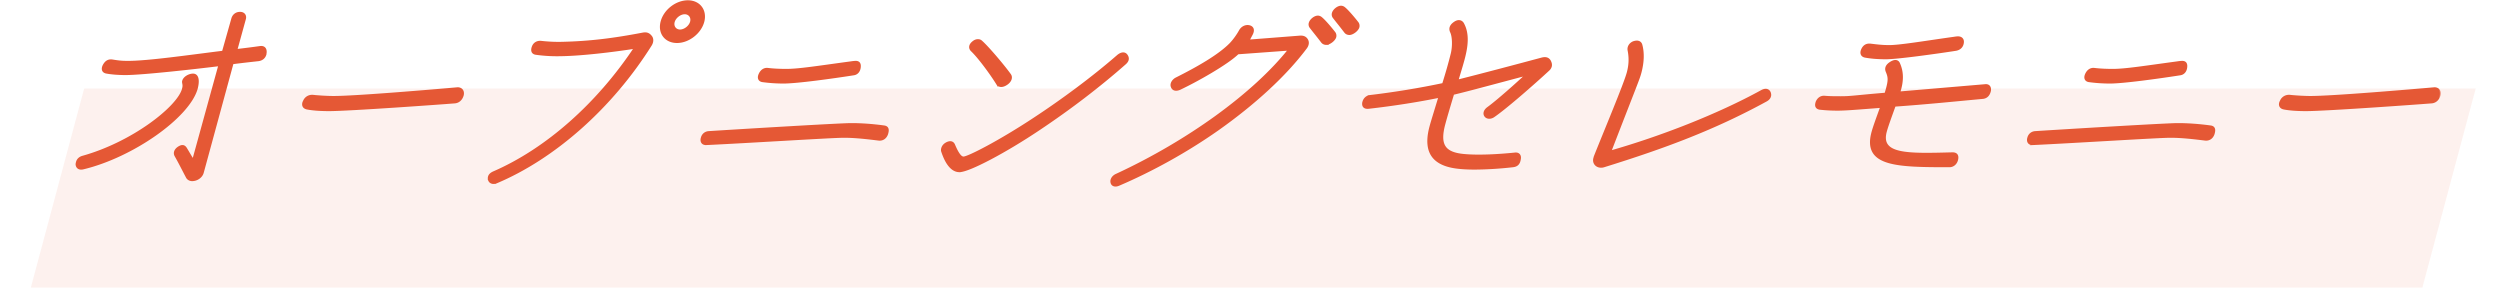
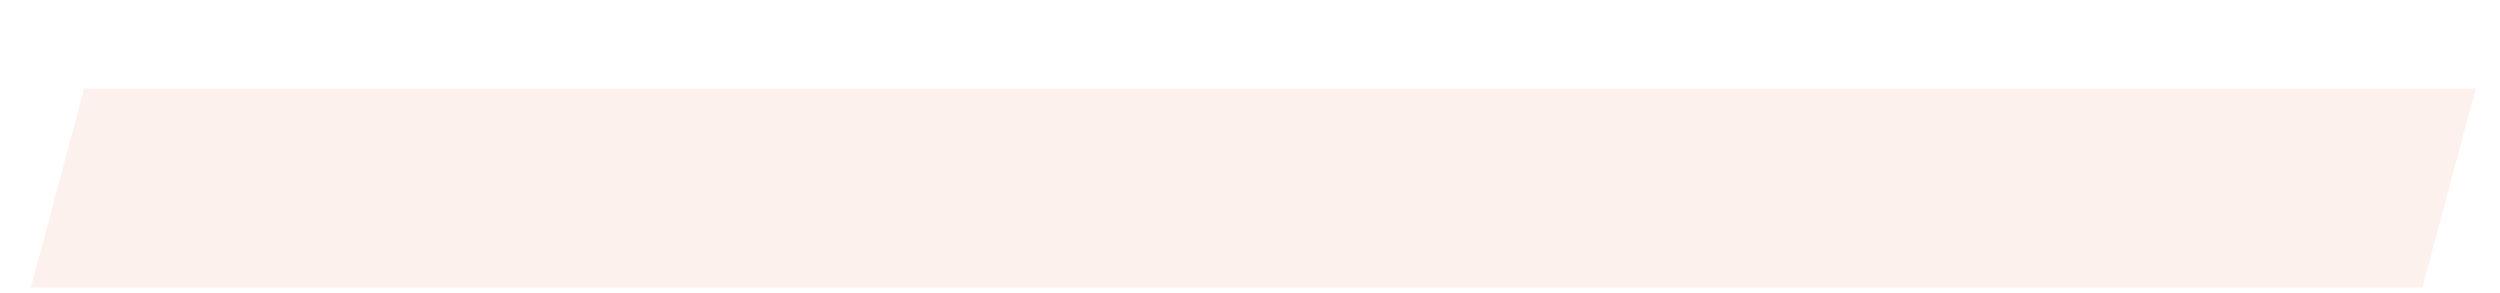
<svg xmlns="http://www.w3.org/2000/svg" width="461" height="54" viewBox="0 0 461 54" fill="none">
  <path opacity=".1" fill="#ED7254" d="M15.521 16.326h441l-9.835 36.705h-441z" />
  <mask id="path-2-outside-1_1731_3243" maskUnits="userSpaceOnUse" x="13.142" y="-.746" width="437" height="36" fill="#000">
-     <path fill="#fff" d="M13.142-.746h437v36h-437z" />
-     <path d="M35.424 33.202c-.405 0-.752-.218-.907-.478-.719-1.348-1.36-2.652-2.123-4-.277-.478-.125-1.043.486-1.477.656-.435 1.05-.392 1.372.087.377.608.985 1.695 1.374 2.26l4.852-17.604c-4.19.521-14.213 1.652-17.318 1.652-1.215 0-2.496-.087-3.44-.261-.696-.087-.928-.565-.607-1.26.378-.74.865-1.044 1.561-.957 1.292.217 1.91.26 2.945.26 3.735 0 11.181-1.086 17.511-1.868l1.72-6.086c.175-.652.697-1.086 1.417-1.086.675 0 1.042.478.879 1.086l-1.594 5.781c1.486-.173 2.883-.347 4.426-.565.698-.086 1.044.305.992 1-.035.13-.013.217-.036.304-.163.609-.628 1-1.281 1.087-1.577.174-3.154.348-4.787.565l-5.494 20.169c-.221.826-1.093 1.39-1.948 1.39zm-20.072-2.174c-.677.174-1.147-.087-1.209-.695-.01-.13.037-.304.071-.435.117-.434.435-.782.977-.956 9.237-2.565 17.554-9.085 18.54-12.432.094-.347.152-.565.11-.912-.041-.348-.108-.435-.05-.652.175-.652 1.08-1.174 1.8-1.174.944 0 1.023 1.217.662 2.565-1.499 5.259-11.859 12.518-20.901 14.691zM60.68 20.292c-1.035 0-2.733-.043-4.058-.304-.595-.13-.805-.522-.666-1.043a3.62 3.62 0 01.218-.479c.252-.434.762-.825 1.515-.782.697.087 2.597.217 3.812.217 4.095 0 18.461-1.217 22.886-1.608.675 0 1.087.478.934 1.217-.198.74-.698 1.26-1.396 1.348-2.714.217-19.6 1.434-23.245 1.434zM124.843 7.73c-2.115 0-3.382-1.652-2.823-3.738.559-2.086 2.711-3.738 4.826-3.738 2.115 0 3.371 1.695 2.824 3.738-.548 2.043-2.712 3.738-4.827 3.738zm.559-2.086c.855 0 1.818-.74 2.051-1.608.233-.87-.334-1.609-1.189-1.609s-1.818.74-2.051 1.609c-.233.869.334 1.608 1.189 1.608zM91.487 33.636a1.351 1.351 0 01-.474.087c-.36 0-.673-.174-.805-.521a.941.941 0 01-.017-.609c.081-.304.331-.565.795-.782 9.826-4.26 19.217-12.606 26.152-23.038-4.179.652-9.946 1.348-13.782 1.391a27.928 27.928 0 01-4.52-.26c-.652-.087-.839-.566-.551-1.304.265-.652.83-.913 1.448-.87 1.573.174 2.912.218 4.183.174 4.94-.13 9.175-.652 14.63-1.695.71-.13 1.113.043 1.513.565.267.348.296.913-.036 1.478-7.226 11.518-17.785 20.864-28.536 25.384zm52.973-18.43a29.05 29.05 0 01-3.845-.26c-.607-.087-.839-.565-.517-1.26.321-.696.864-1.044 1.516-.957 1.09.13 2.248.174 3.418.174 2.295 0 5.777-.565 11.893-1.391.282-.044.653-.087.878-.087.585 0 .807.348.711 1.043-.085.652-.483 1.13-1.091 1.217-3.898.609-10.443 1.521-12.963 1.521zm-14.2 11.345h-.09c-.585 0-.885-.391-.767-1l.035-.13c.163-.608.628-1 1.27-1.043 7.508-.478 24.291-1.478 26.226-1.478 1.89 0 3.835.13 6.093.435.607.087.772.478.586 1.173l-.047.174c-.243.74-.843 1.13-1.539 1.043-2.136-.26-4.316-.521-6.431-.521s-17.908 1-25.336 1.347zm53.596-11.171c-1.164-1.869-3.409-4.911-4.669-6.085-.424-.435-.362-1 .216-1.478.295-.26.6-.391.915-.391.315 0 .471.087.617.217 1.205 1.043 4.277 4.695 5.287 6.129.367.478.136 1.174-.532 1.652-.782.565-1.502.565-1.834-.044zm-6.942 16.17c-1.305 0-2.396-1.304-3.162-3.651-.055-.13-.042-.348.005-.522.105-.391.366-.695.739-.913.69-.39 1.195-.26 1.416.261.605 1.434 1.171 2.347 1.756 2.347.855 0 6.642-2.955 13.15-7.259 5.025-3.303 10.688-7.476 15.326-11.518.578-.478 1.198-.609 1.565-.13.2.26.299.564.217.869-.058.217-.206.434-.445.652-4.831 4.26-10.201 8.345-15.792 12.083-6.204 4.173-13.02 7.78-14.775 7.78zm71.918-25.298c-.315 0-.595-.13-.762-.347-1.167-1.522-1.379-1.74-2.113-2.695a.859.859 0 01-.15-.783c.151-.565.899-1.173 1.484-1.173.18 0 .427.087.572.217.67.522 1.994 2.13 2.461 2.738.167.218.22.522.151.783-.152.565-1.058 1.26-1.643 1.26zm-4.269 1.826c-.315 0-.595-.13-.762-.348-1.168-1.521-1.379-1.738-2.113-2.695a.859.859 0 01-.15-.782c.151-.565.899-1.174 1.484-1.174.18 0 .427.087.572.218.67.521 1.994 2.13 2.461 2.738.167.217.22.522.15.782-.151.565-1.057 1.26-1.642 1.26zM206.278 34.07c-.203.087-.395.13-.575.13-.36 0-.629-.173-.715-.521a.983.983 0 01-.007-.478c.116-.435.479-.783.886-.957 6.575-3.042 12.932-6.78 18.402-10.736 5.64-4.086 10.234-8.302 13.489-12.388l-9.501.696c-1.953 1.912-7.573 5.085-10.714 6.563-.711.304-1.261.174-1.458-.435-.176-.521.224-1.173.846-1.478 3.899-1.956 7.879-4.216 9.992-6.39.624-.651 1.274-1.564 1.709-2.346.366-.696 1.089-1.043 1.763-.87.628.174.803.696.425 1.435l-.641 1.217 9.513-.74c.642-.043 1.045.131 1.322.61.244.434.149.956-.204 1.434-3.781 5.042-9.454 10.258-16.282 15.083-5.763 4.042-12.151 7.563-18.25 10.171zm62.78-3.129c-4.822-.478-6.51-2.912-5.264-7.563.291-1.087.835-2.782 1.671-5.564-3.81.783-8.463 1.522-13.058 2.043-.743.087-1.111-.217-1.015-.912l.035-.13c.151-.566.583-1 1.191-1.088a151.911 151.911 0 0013.509-2.216c.603-1.913 1.16-3.825 1.604-5.651.328-1.39.265-3.173-.143-3.999-.254-.565-.114-1.087.509-1.565.34-.26.645-.39.915-.39.315 0 .583.173.738.434 1.063 1.912.761 4.216.12 6.607-.384 1.434-.87 2.912-1.15 3.955 4.826-1.217 10.882-2.825 15.585-4.086.677-.174 1.193-.087 1.492.478.177.348.23.652.149.957a1.398 1.398 0 01-.388.608c-2.633 2.434-7.872 7.042-10.181 8.607-.544.347-1.162.304-1.462-.087-.334-.435-.126-1.044.486-1.478 1.676-1.217 5.214-4.347 7.144-6.172-6.248 1.651-10.522 2.825-13.6 3.564-.789 2.608-1.288 4.303-1.626 5.564-1.025 3.825-.049 5.39 3.592 5.737 2.676.261 6.469.044 9.43-.26.654-.088 1.044.304.891 1.043-.12.782-.495 1.173-1.238 1.26-2.23.26-4.886.435-7.181.435-1.035 0-1.969-.044-2.755-.13zm26.727-.304c-.293.087-.383.087-.563.087-.855 0-1.434-.695-1.212-1.521l.081-.305c1.935-4.868 5.511-13.344 6.093-15.517.408-1.521.397-2.825.15-4.086-.119-.565.179-1.174.846-1.478.248-.087.44-.13.665-.13.36 0 .673.174.793.565.414 1.478.342 3.26-.159 5.129-.338 1.26-.589 1.695-5.578 14.605 9.305-2.652 19.85-6.738 27.923-11.171.69-.392 1.252-.305 1.505.26.077.218.109.435.05.652-.081.305-.286.566-.659.783-9.543 5.216-18.596 8.606-29.935 12.127zm52.008-19.907c-1.395 0-2.676-.088-3.878-.305-.595-.13-.827-.608-.506-1.304.322-.695.842-.956 1.538-.87 1.09.131 2.09.262 3.44.262 1.98 0 6.6-.783 11.883-1.522.282-.043.563-.087.788-.087.585 0 .942.348.881.913-.063.739-.551 1.217-1.261 1.348-3.617.565-10.815 1.564-12.885 1.564zm11.676 19.907c-9.855 0-15.805-.13-14.174-6.216.291-1.086.902-2.695 1.629-4.738-4.086.305-6.44.522-8.015.522a29.48 29.48 0 01-3.328-.174c-.562-.087-.784-.434-.62-1.043l.034-.13c.277-.696.82-1.044 1.438-1 1.012.087 2.002.087 3.037.087 1.89 0 2.477-.174 8.23-.652.742-2.434.702-2.956.24-4.086-.254-.565-.069-1.087.542-1.521.782-.565 1.412-.565 1.665 0 .651 1.434.793 3.086.041 5.39l15.841-1.348c.653-.087.999.304.902 1l-.035.13c-.186.696-.606 1.087-1.214 1.174-5.213.478-10.213 1-16.315 1.434-.715 2-1.361 3.738-1.641 4.781-1.188 4.434 4.034 4.26 12.327 4.043.675 0 .987.348.834 1.087-.153.739-.698 1.26-1.418 1.26zm29.591-15.431a29.05 29.05 0 01-3.845-.26c-.607-.087-.839-.565-.518-1.26.322-.696.865-1.044 1.517-.957 1.09.13 2.248.174 3.418.174 2.295 0 5.776-.565 11.893-1.391a6.86 6.86 0 01.878-.087c.585 0 .807.348.71 1.043-.084.652-.482 1.13-1.091 1.217-3.898.609-10.442 1.521-12.962 1.521zm-14.2 11.345h-.09c-.585 0-.885-.391-.767-1l.035-.13c.163-.608.628-1 1.269-1.043 7.508-.478 24.291-1.478 26.226-1.478 1.89 0 3.835.13 6.094.435.606.087.772.478.585 1.173l-.046.174c-.243.74-.843 1.13-1.54 1.043-2.135-.26-4.315-.521-6.43-.521-2.115 0-17.908 1-25.336 1.347zm50.347-6.259c-1.035 0-2.734-.043-4.059-.304-.595-.13-.805-.522-.665-1.043.023-.087.126-.305.218-.479.251-.434.761-.825 1.514-.782.697.087 2.597.217 3.812.217 4.095 0 18.461-1.217 22.886-1.608.675 0 1.087.478.934 1.217-.198.74-.698 1.26-1.396 1.348-2.713.217-19.599 1.434-23.244 1.434z" />
-   </mask>
-   <path d="M35.424 33.202c-.405 0-.752-.218-.907-.478-.719-1.348-1.36-2.652-2.123-4-.277-.478-.125-1.043.486-1.477.656-.435 1.05-.392 1.372.087.377.608.985 1.695 1.374 2.26l4.852-17.604c-4.19.521-14.213 1.652-17.318 1.652-1.215 0-2.496-.087-3.44-.261-.696-.087-.928-.565-.607-1.26.378-.74.865-1.044 1.561-.957 1.292.217 1.91.26 2.945.26 3.735 0 11.181-1.086 17.511-1.868l1.72-6.086c.175-.652.697-1.086 1.417-1.086.675 0 1.042.478.879 1.086l-1.594 5.781c1.486-.173 2.883-.347 4.426-.565.698-.086 1.044.305.992 1-.035.13-.013.217-.036.304-.163.609-.628 1-1.281 1.087-1.577.174-3.154.348-4.787.565l-5.494 20.169c-.221.826-1.093 1.39-1.948 1.39zm-20.072-2.174c-.677.174-1.147-.087-1.209-.695-.01-.13.037-.304.071-.435.117-.434.435-.782.977-.956 9.237-2.565 17.554-9.085 18.54-12.432.094-.347.152-.565.11-.912-.041-.348-.108-.435-.05-.652.175-.652 1.08-1.174 1.8-1.174.944 0 1.023 1.217.662 2.565-1.499 5.259-11.859 12.518-20.901 14.691zM60.68 20.292c-1.035 0-2.733-.043-4.058-.304-.595-.13-.805-.522-.666-1.043a3.62 3.62 0 01.218-.479c.252-.434.762-.825 1.515-.782.697.087 2.597.217 3.812.217 4.095 0 18.461-1.217 22.886-1.608.675 0 1.087.478.934 1.217-.198.74-.698 1.26-1.396 1.348-2.714.217-19.6 1.434-23.245 1.434zM124.843 7.73c-2.115 0-3.382-1.652-2.823-3.738.559-2.086 2.711-3.738 4.826-3.738 2.115 0 3.371 1.695 2.824 3.738-.548 2.043-2.712 3.738-4.827 3.738zm.559-2.086c.855 0 1.818-.74 2.051-1.608.233-.87-.334-1.609-1.189-1.609s-1.818.74-2.051 1.609c-.233.869.334 1.608 1.189 1.608zM91.487 33.636a1.351 1.351 0 01-.474.087c-.36 0-.673-.174-.805-.521a.941.941 0 01-.017-.609c.081-.304.331-.565.795-.782 9.826-4.26 19.217-12.606 26.152-23.038-4.179.652-9.946 1.348-13.782 1.391a27.928 27.928 0 01-4.52-.26c-.652-.087-.839-.566-.551-1.304.265-.652.83-.913 1.448-.87 1.573.174 2.912.218 4.183.174 4.94-.13 9.175-.652 14.63-1.695.71-.13 1.113.043 1.513.565.267.348.296.913-.036 1.478-7.226 11.518-17.785 20.864-28.536 25.384zm52.973-18.43a29.05 29.05 0 01-3.845-.26c-.607-.087-.839-.565-.517-1.26.321-.696.864-1.044 1.516-.957 1.09.13 2.248.174 3.418.174 2.295 0 5.777-.565 11.893-1.391.282-.044.653-.087.878-.087.585 0 .807.348.711 1.043-.085.652-.483 1.13-1.091 1.217-3.898.609-10.443 1.521-12.963 1.521zm-14.2 11.345h-.09c-.585 0-.885-.391-.767-1l.035-.13c.163-.608.628-1 1.27-1.043 7.508-.478 24.291-1.478 26.226-1.478 1.89 0 3.835.13 6.093.435.607.087.772.478.586 1.173l-.047.174c-.243.74-.843 1.13-1.539 1.043-2.136-.26-4.316-.521-6.431-.521s-17.908 1-25.336 1.347zm53.596-11.171c-1.164-1.869-3.409-4.911-4.669-6.085-.424-.435-.362-1 .216-1.478.295-.26.6-.391.915-.391.315 0 .471.087.617.217 1.205 1.043 4.277 4.695 5.287 6.129.367.478.136 1.174-.532 1.652-.782.565-1.502.565-1.834-.044zm-6.942 16.17c-1.305 0-2.396-1.304-3.162-3.651-.055-.13-.042-.348.005-.522.105-.391.366-.695.739-.913.69-.39 1.195-.26 1.416.261.605 1.434 1.171 2.347 1.756 2.347.855 0 6.642-2.955 13.15-7.259 5.025-3.303 10.688-7.476 15.326-11.518.578-.478 1.198-.609 1.565-.13.2.26.299.564.217.869-.058.217-.206.434-.445.652-4.831 4.26-10.201 8.345-15.792 12.083-6.204 4.173-13.02 7.78-14.775 7.78zm71.918-25.298c-.315 0-.595-.13-.762-.347-1.167-1.522-1.379-1.74-2.113-2.695a.859.859 0 01-.15-.783c.151-.565.899-1.173 1.484-1.173.18 0 .427.087.572.217.67.522 1.994 2.13 2.461 2.738.167.218.22.522.151.783-.152.565-1.058 1.26-1.643 1.26zm-4.269 1.826c-.315 0-.595-.13-.762-.348-1.168-1.521-1.379-1.738-2.113-2.695a.859.859 0 01-.15-.782c.151-.565.899-1.174 1.484-1.174.18 0 .427.087.572.218.67.521 1.994 2.13 2.461 2.738.167.217.22.522.15.782-.151.565-1.057 1.26-1.642 1.26zM206.278 34.07c-.203.087-.395.13-.575.13-.36 0-.629-.173-.715-.521a.983.983 0 01-.007-.478c.116-.435.479-.783.886-.957 6.575-3.042 12.932-6.78 18.402-10.736 5.64-4.086 10.234-8.302 13.489-12.388l-9.501.696c-1.953 1.912-7.573 5.085-10.714 6.563-.711.304-1.261.174-1.458-.435-.176-.521.224-1.173.846-1.478 3.899-1.956 7.879-4.216 9.992-6.39.624-.651 1.274-1.564 1.709-2.346.366-.696 1.089-1.043 1.763-.87.628.174.803.696.425 1.435l-.641 1.217 9.513-.74c.642-.043 1.045.131 1.322.61.244.434.149.956-.204 1.434-3.781 5.042-9.454 10.258-16.282 15.083-5.763 4.042-12.151 7.563-18.25 10.171zm62.78-3.129c-4.822-.478-6.51-2.912-5.264-7.563.291-1.087.835-2.782 1.671-5.564-3.81.783-8.463 1.522-13.058 2.043-.743.087-1.111-.217-1.015-.912l.035-.13c.151-.566.583-1 1.191-1.088a151.911 151.911 0 0013.509-2.216c.603-1.913 1.16-3.825 1.604-5.651.328-1.39.265-3.173-.143-3.999-.254-.565-.114-1.087.509-1.565.34-.26.645-.39.915-.39.315 0 .583.173.738.434 1.063 1.912.761 4.216.12 6.607-.384 1.434-.87 2.912-1.15 3.955 4.826-1.217 10.882-2.825 15.585-4.086.677-.174 1.193-.087 1.492.478.177.348.23.652.149.957a1.398 1.398 0 01-.388.608c-2.633 2.434-7.872 7.042-10.181 8.607-.544.347-1.162.304-1.462-.087-.334-.435-.126-1.044.486-1.478 1.676-1.217 5.214-4.347 7.144-6.172-6.248 1.651-10.522 2.825-13.6 3.564-.789 2.608-1.288 4.303-1.626 5.564-1.025 3.825-.049 5.39 3.592 5.737 2.676.261 6.469.044 9.43-.26.654-.088 1.044.304.891 1.043-.12.782-.495 1.173-1.238 1.26-2.23.26-4.886.435-7.181.435-1.035 0-1.969-.044-2.755-.13zm26.727-.304c-.293.087-.383.087-.563.087-.855 0-1.434-.695-1.212-1.521l.081-.305c1.935-4.868 5.511-13.344 6.093-15.517.408-1.521.397-2.825.15-4.086-.119-.565.179-1.174.846-1.478.248-.087.44-.13.665-.13.36 0 .673.174.793.565.414 1.478.342 3.26-.159 5.129-.338 1.26-.589 1.695-5.578 14.605 9.305-2.652 19.85-6.738 27.923-11.171.69-.392 1.252-.305 1.505.26.077.218.109.435.05.652-.081.305-.286.566-.659.783-9.543 5.216-18.596 8.606-29.935 12.127zm52.008-19.907c-1.395 0-2.676-.088-3.878-.305-.595-.13-.827-.608-.506-1.304.322-.695.842-.956 1.538-.87 1.09.131 2.09.262 3.44.262 1.98 0 6.6-.783 11.883-1.522.282-.043.563-.087.788-.087.585 0 .942.348.881.913-.063.739-.551 1.217-1.261 1.348-3.617.565-10.815 1.564-12.885 1.564zm11.676 19.907c-9.855 0-15.805-.13-14.174-6.216.291-1.086.902-2.695 1.629-4.738-4.086.305-6.44.522-8.015.522a29.48 29.48 0 01-3.328-.174c-.562-.087-.784-.434-.62-1.043l.034-.13c.277-.696.82-1.044 1.438-1 1.012.087 2.002.087 3.037.087 1.89 0 2.477-.174 8.23-.652.742-2.434.702-2.956.24-4.086-.254-.565-.069-1.087.542-1.521.782-.565 1.412-.565 1.665 0 .651 1.434.793 3.086.041 5.39l15.841-1.348c.653-.087.999.304.902 1l-.035.13c-.186.696-.606 1.087-1.214 1.174-5.213.478-10.213 1-16.315 1.434-.715 2-1.361 3.738-1.641 4.781-1.188 4.434 4.034 4.26 12.327 4.043.675 0 .987.348.834 1.087-.153.739-.698 1.26-1.418 1.26zm29.591-15.431a29.05 29.05 0 01-3.845-.26c-.607-.087-.839-.565-.518-1.26.322-.696.865-1.044 1.517-.957 1.09.13 2.248.174 3.418.174 2.295 0 5.776-.565 11.893-1.391a6.86 6.86 0 01.878-.087c.585 0 .807.348.71 1.043-.084.652-.482 1.13-1.091 1.217-3.898.609-10.442 1.521-12.962 1.521zm-14.2 11.345h-.09c-.585 0-.885-.391-.767-1l.035-.13c.163-.608.628-1 1.269-1.043 7.508-.478 24.291-1.478 26.226-1.478 1.89 0 3.835.13 6.094.435.606.087.772.478.585 1.173l-.046.174c-.243.74-.843 1.13-1.54 1.043-2.135-.26-4.315-.521-6.43-.521-2.115 0-17.908 1-25.336 1.347zm50.347-6.259c-1.035 0-2.734-.043-4.059-.304-.595-.13-.805-.522-.665-1.043.023-.087.126-.305.218-.479.251-.434.761-.825 1.514-.782.697.087 2.597.217 3.812.217 4.095 0 18.461-1.217 22.886-1.608.675 0 1.087.478.934 1.217-.198.74-.698 1.26-1.396 1.348-2.713.217-19.599 1.434-23.244 1.434z" fill="#E55835" />
-   <path d="M35.424 33.202c-.405 0-.752-.218-.907-.478-.719-1.348-1.36-2.652-2.123-4-.277-.478-.125-1.043.486-1.477.656-.435 1.05-.392 1.372.087.377.608.985 1.695 1.374 2.26l4.852-17.604c-4.19.521-14.213 1.652-17.318 1.652-1.215 0-2.496-.087-3.44-.261-.696-.087-.928-.565-.607-1.26.378-.74.865-1.044 1.561-.957 1.292.217 1.91.26 2.945.26 3.735 0 11.181-1.086 17.511-1.868l1.72-6.086c.175-.652.697-1.086 1.417-1.086.675 0 1.042.478.879 1.086l-1.594 5.781c1.486-.173 2.883-.347 4.426-.565.698-.086 1.044.305.992 1-.035.13-.013.217-.036.304-.163.609-.628 1-1.281 1.087-1.577.174-3.154.348-4.787.565l-5.494 20.169c-.221.826-1.093 1.39-1.948 1.39zm-20.072-2.174c-.677.174-1.147-.087-1.209-.695-.01-.13.037-.304.071-.435.117-.434.435-.782.977-.956 9.237-2.565 17.554-9.085 18.54-12.432.094-.347.152-.565.11-.912-.041-.348-.108-.435-.05-.652.175-.652 1.08-1.174 1.8-1.174.944 0 1.023 1.217.662 2.565-1.499 5.259-11.859 12.518-20.901 14.691zM60.68 20.292c-1.035 0-2.733-.043-4.058-.304-.595-.13-.805-.522-.666-1.043a3.62 3.62 0 01.218-.479c.252-.434.762-.825 1.515-.782.697.087 2.597.217 3.812.217 4.095 0 18.461-1.217 22.886-1.608.675 0 1.087.478.934 1.217-.198.74-.698 1.26-1.396 1.348-2.714.217-19.6 1.434-23.245 1.434zM124.843 7.73c-2.115 0-3.382-1.652-2.823-3.738.559-2.086 2.711-3.738 4.826-3.738 2.115 0 3.371 1.695 2.824 3.738-.548 2.043-2.712 3.738-4.827 3.738zm.559-2.086c.855 0 1.818-.74 2.051-1.608.233-.87-.334-1.609-1.189-1.609s-1.818.74-2.051 1.609c-.233.869.334 1.608 1.189 1.608zM91.487 33.636a1.351 1.351 0 01-.474.087c-.36 0-.673-.174-.805-.521a.941.941 0 01-.017-.609c.081-.304.331-.565.795-.782 9.826-4.26 19.217-12.606 26.152-23.038-4.179.652-9.946 1.348-13.782 1.391a27.928 27.928 0 01-4.52-.26c-.652-.087-.839-.566-.551-1.304.265-.652.83-.913 1.448-.87 1.573.174 2.912.218 4.183.174 4.94-.13 9.175-.652 14.63-1.695.71-.13 1.113.043 1.513.565.267.348.296.913-.036 1.478-7.226 11.518-17.785 20.864-28.536 25.384zm52.973-18.43a29.05 29.05 0 01-3.845-.26c-.607-.087-.839-.565-.517-1.26.321-.696.864-1.044 1.516-.957 1.09.13 2.248.174 3.418.174 2.295 0 5.777-.565 11.893-1.391.282-.044.653-.087.878-.087.585 0 .807.348.711 1.043-.085.652-.483 1.13-1.091 1.217-3.898.609-10.443 1.521-12.963 1.521zm-14.2 11.345h-.09c-.585 0-.885-.391-.767-1l.035-.13c.163-.608.628-1 1.27-1.043 7.508-.478 24.291-1.478 26.226-1.478 1.89 0 3.835.13 6.093.435.607.087.772.478.586 1.173l-.047.174c-.243.74-.843 1.13-1.539 1.043-2.136-.26-4.316-.521-6.431-.521s-17.908 1-25.336 1.347zm53.596-11.171c-1.164-1.869-3.409-4.911-4.669-6.085-.424-.435-.362-1 .216-1.478.295-.26.6-.391.915-.391.315 0 .471.087.617.217 1.205 1.043 4.277 4.695 5.287 6.129.367.478.136 1.174-.532 1.652-.782.565-1.502.565-1.834-.044zm-6.942 16.17c-1.305 0-2.396-1.304-3.162-3.651-.055-.13-.042-.348.005-.522.105-.391.366-.695.739-.913.69-.39 1.195-.26 1.416.261.605 1.434 1.171 2.347 1.756 2.347.855 0 6.642-2.955 13.15-7.259 5.025-3.303 10.688-7.476 15.326-11.518.578-.478 1.198-.609 1.565-.13.2.26.299.564.217.869-.058.217-.206.434-.445.652-4.831 4.26-10.201 8.345-15.792 12.083-6.204 4.173-13.02 7.78-14.775 7.78zm71.918-25.298c-.315 0-.595-.13-.762-.347-1.167-1.522-1.379-1.74-2.113-2.695a.859.859 0 01-.15-.783c.151-.565.899-1.173 1.484-1.173.18 0 .427.087.572.217.67.522 1.994 2.13 2.461 2.738.167.218.22.522.151.783-.152.565-1.058 1.26-1.643 1.26zm-4.269 1.826c-.315 0-.595-.13-.762-.348-1.168-1.521-1.379-1.738-2.113-2.695a.859.859 0 01-.15-.782c.151-.565.899-1.174 1.484-1.174.18 0 .427.087.572.218.67.521 1.994 2.13 2.461 2.738.167.217.22.522.15.782-.151.565-1.057 1.26-1.642 1.26zM206.278 34.07c-.203.087-.395.13-.575.13-.36 0-.629-.173-.715-.521a.983.983 0 01-.007-.478c.116-.435.479-.783.886-.957 6.575-3.042 12.932-6.78 18.402-10.736 5.64-4.086 10.234-8.302 13.489-12.388l-9.501.696c-1.953 1.912-7.573 5.085-10.714 6.563-.711.304-1.261.174-1.458-.435-.176-.521.224-1.173.846-1.478 3.899-1.956 7.879-4.216 9.992-6.39.624-.651 1.274-1.564 1.709-2.346.366-.696 1.089-1.043 1.763-.87.628.174.803.696.425 1.435l-.641 1.217 9.513-.74c.642-.043 1.045.131 1.322.61.244.434.149.956-.204 1.434-3.781 5.042-9.454 10.258-16.282 15.083-5.763 4.042-12.151 7.563-18.25 10.171zm62.78-3.129c-4.822-.478-6.51-2.912-5.264-7.563.291-1.087.835-2.782 1.671-5.564-3.81.783-8.463 1.522-13.058 2.043-.743.087-1.111-.217-1.015-.912l.035-.13c.151-.566.583-1 1.191-1.088a151.911 151.911 0 0013.509-2.216c.603-1.913 1.16-3.825 1.604-5.651.328-1.39.265-3.173-.143-3.999-.254-.565-.114-1.087.509-1.565.34-.26.645-.39.915-.39.315 0 .583.173.738.434 1.063 1.912.761 4.216.12 6.607-.384 1.434-.87 2.912-1.15 3.955 4.826-1.217 10.882-2.825 15.585-4.086.677-.174 1.193-.087 1.492.478.177.348.23.652.149.957a1.398 1.398 0 01-.388.608c-2.633 2.434-7.872 7.042-10.181 8.607-.544.347-1.162.304-1.462-.087-.334-.435-.126-1.044.486-1.478 1.676-1.217 5.214-4.347 7.144-6.172-6.248 1.651-10.522 2.825-13.6 3.564-.789 2.608-1.288 4.303-1.626 5.564-1.025 3.825-.049 5.39 3.592 5.737 2.676.261 6.469.044 9.43-.26.654-.088 1.044.304.891 1.043-.12.782-.495 1.173-1.238 1.26-2.23.26-4.886.435-7.181.435-1.035 0-1.969-.044-2.755-.13zm26.727-.304c-.293.087-.383.087-.563.087-.855 0-1.434-.695-1.212-1.521l.081-.305c1.935-4.868 5.511-13.344 6.093-15.517.408-1.521.397-2.825.15-4.086-.119-.565.179-1.174.846-1.478.248-.087.44-.13.665-.13.36 0 .673.174.793.565.414 1.478.342 3.26-.159 5.129-.338 1.26-.589 1.695-5.578 14.605 9.305-2.652 19.85-6.738 27.923-11.171.69-.392 1.252-.305 1.505.26.077.218.109.435.05.652-.081.305-.286.566-.659.783-9.543 5.216-18.596 8.606-29.935 12.127zm52.008-19.907c-1.395 0-2.676-.088-3.878-.305-.595-.13-.827-.608-.506-1.304.322-.695.842-.956 1.538-.87 1.09.131 2.09.262 3.44.262 1.98 0 6.6-.783 11.883-1.522.282-.043.563-.087.788-.087.585 0 .942.348.881.913-.063.739-.551 1.217-1.261 1.348-3.617.565-10.815 1.564-12.885 1.564zm11.676 19.907c-9.855 0-15.805-.13-14.174-6.216.291-1.086.902-2.695 1.629-4.738-4.086.305-6.44.522-8.015.522a29.48 29.48 0 01-3.328-.174c-.562-.087-.784-.434-.62-1.043l.034-.13c.277-.696.82-1.044 1.438-1 1.012.087 2.002.087 3.037.087 1.89 0 2.477-.174 8.23-.652.742-2.434.702-2.956.24-4.086-.254-.565-.069-1.087.542-1.521.782-.565 1.412-.565 1.665 0 .651 1.434.793 3.086.041 5.39l15.841-1.348c.653-.087.999.304.902 1l-.035.13c-.186.696-.606 1.087-1.214 1.174-5.213.478-10.213 1-16.315 1.434-.715 2-1.361 3.738-1.641 4.781-1.188 4.434 4.034 4.26 12.327 4.043.675 0 .987.348.834 1.087-.153.739-.698 1.26-1.418 1.26zm29.591-15.431a29.05 29.05 0 01-3.845-.26c-.607-.087-.839-.565-.518-1.26.322-.696.865-1.044 1.517-.957 1.09.13 2.248.174 3.418.174 2.295 0 5.776-.565 11.893-1.391a6.86 6.86 0 01.878-.087c.585 0 .807.348.71 1.043-.084.652-.482 1.13-1.091 1.217-3.898.609-10.442 1.521-12.962 1.521zm-14.2 11.345h-.09c-.585 0-.885-.391-.767-1l.035-.13c.163-.608.628-1 1.269-1.043 7.508-.478 24.291-1.478 26.226-1.478 1.89 0 3.835.13 6.094.435.606.087.772.478.585 1.173l-.046.174c-.243.74-.843 1.13-1.54 1.043-2.135-.26-4.315-.521-6.43-.521-2.115 0-17.908 1-25.336 1.347zm50.347-6.259c-1.035 0-2.734-.043-4.059-.304-.595-.13-.805-.522-.665-1.043.023-.087.126-.305.218-.479.251-.434.761-.825 1.514-.782.697.087 2.597.217 3.812.217 4.095 0 18.461-1.217 22.886-1.608.675 0 1.087.478.934 1.217-.198.74-.698 1.26-1.396 1.348-2.713.217-19.599 1.434-23.244 1.434z" stroke="#E55835" stroke-width=".4" mask="url(#path-2-outside-1_1731_3243)" />
+     </mask>
</svg>